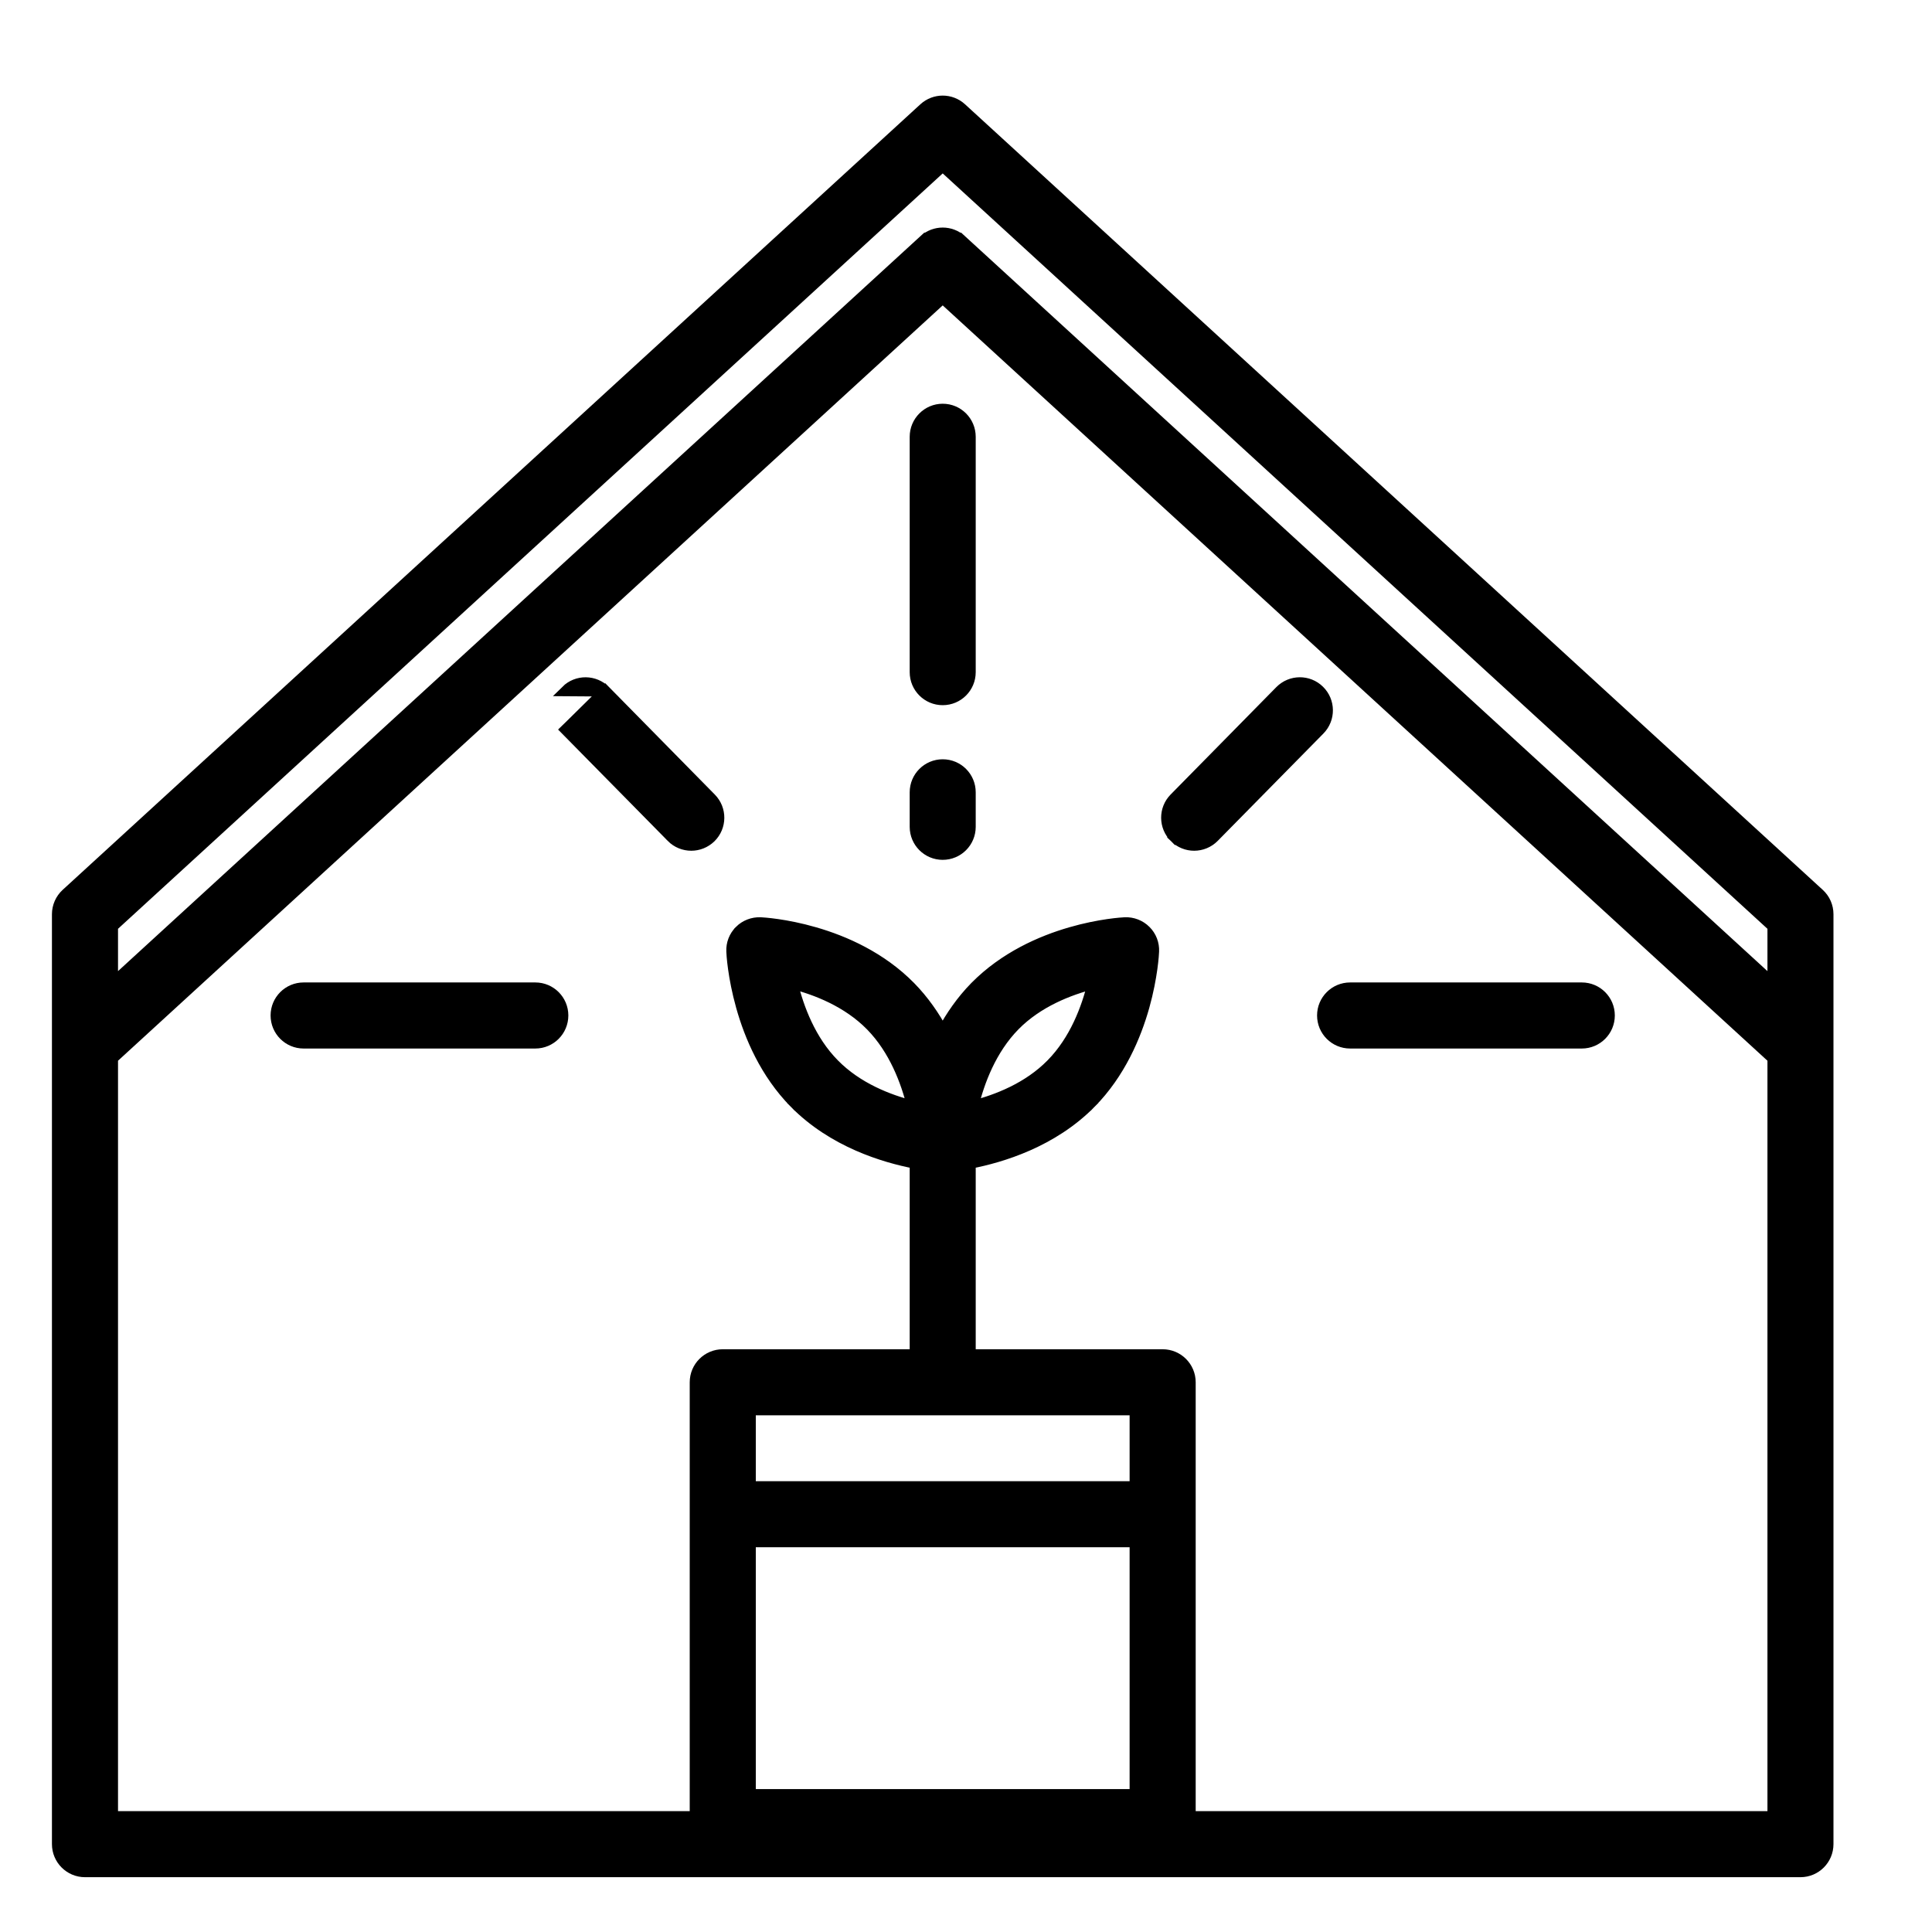
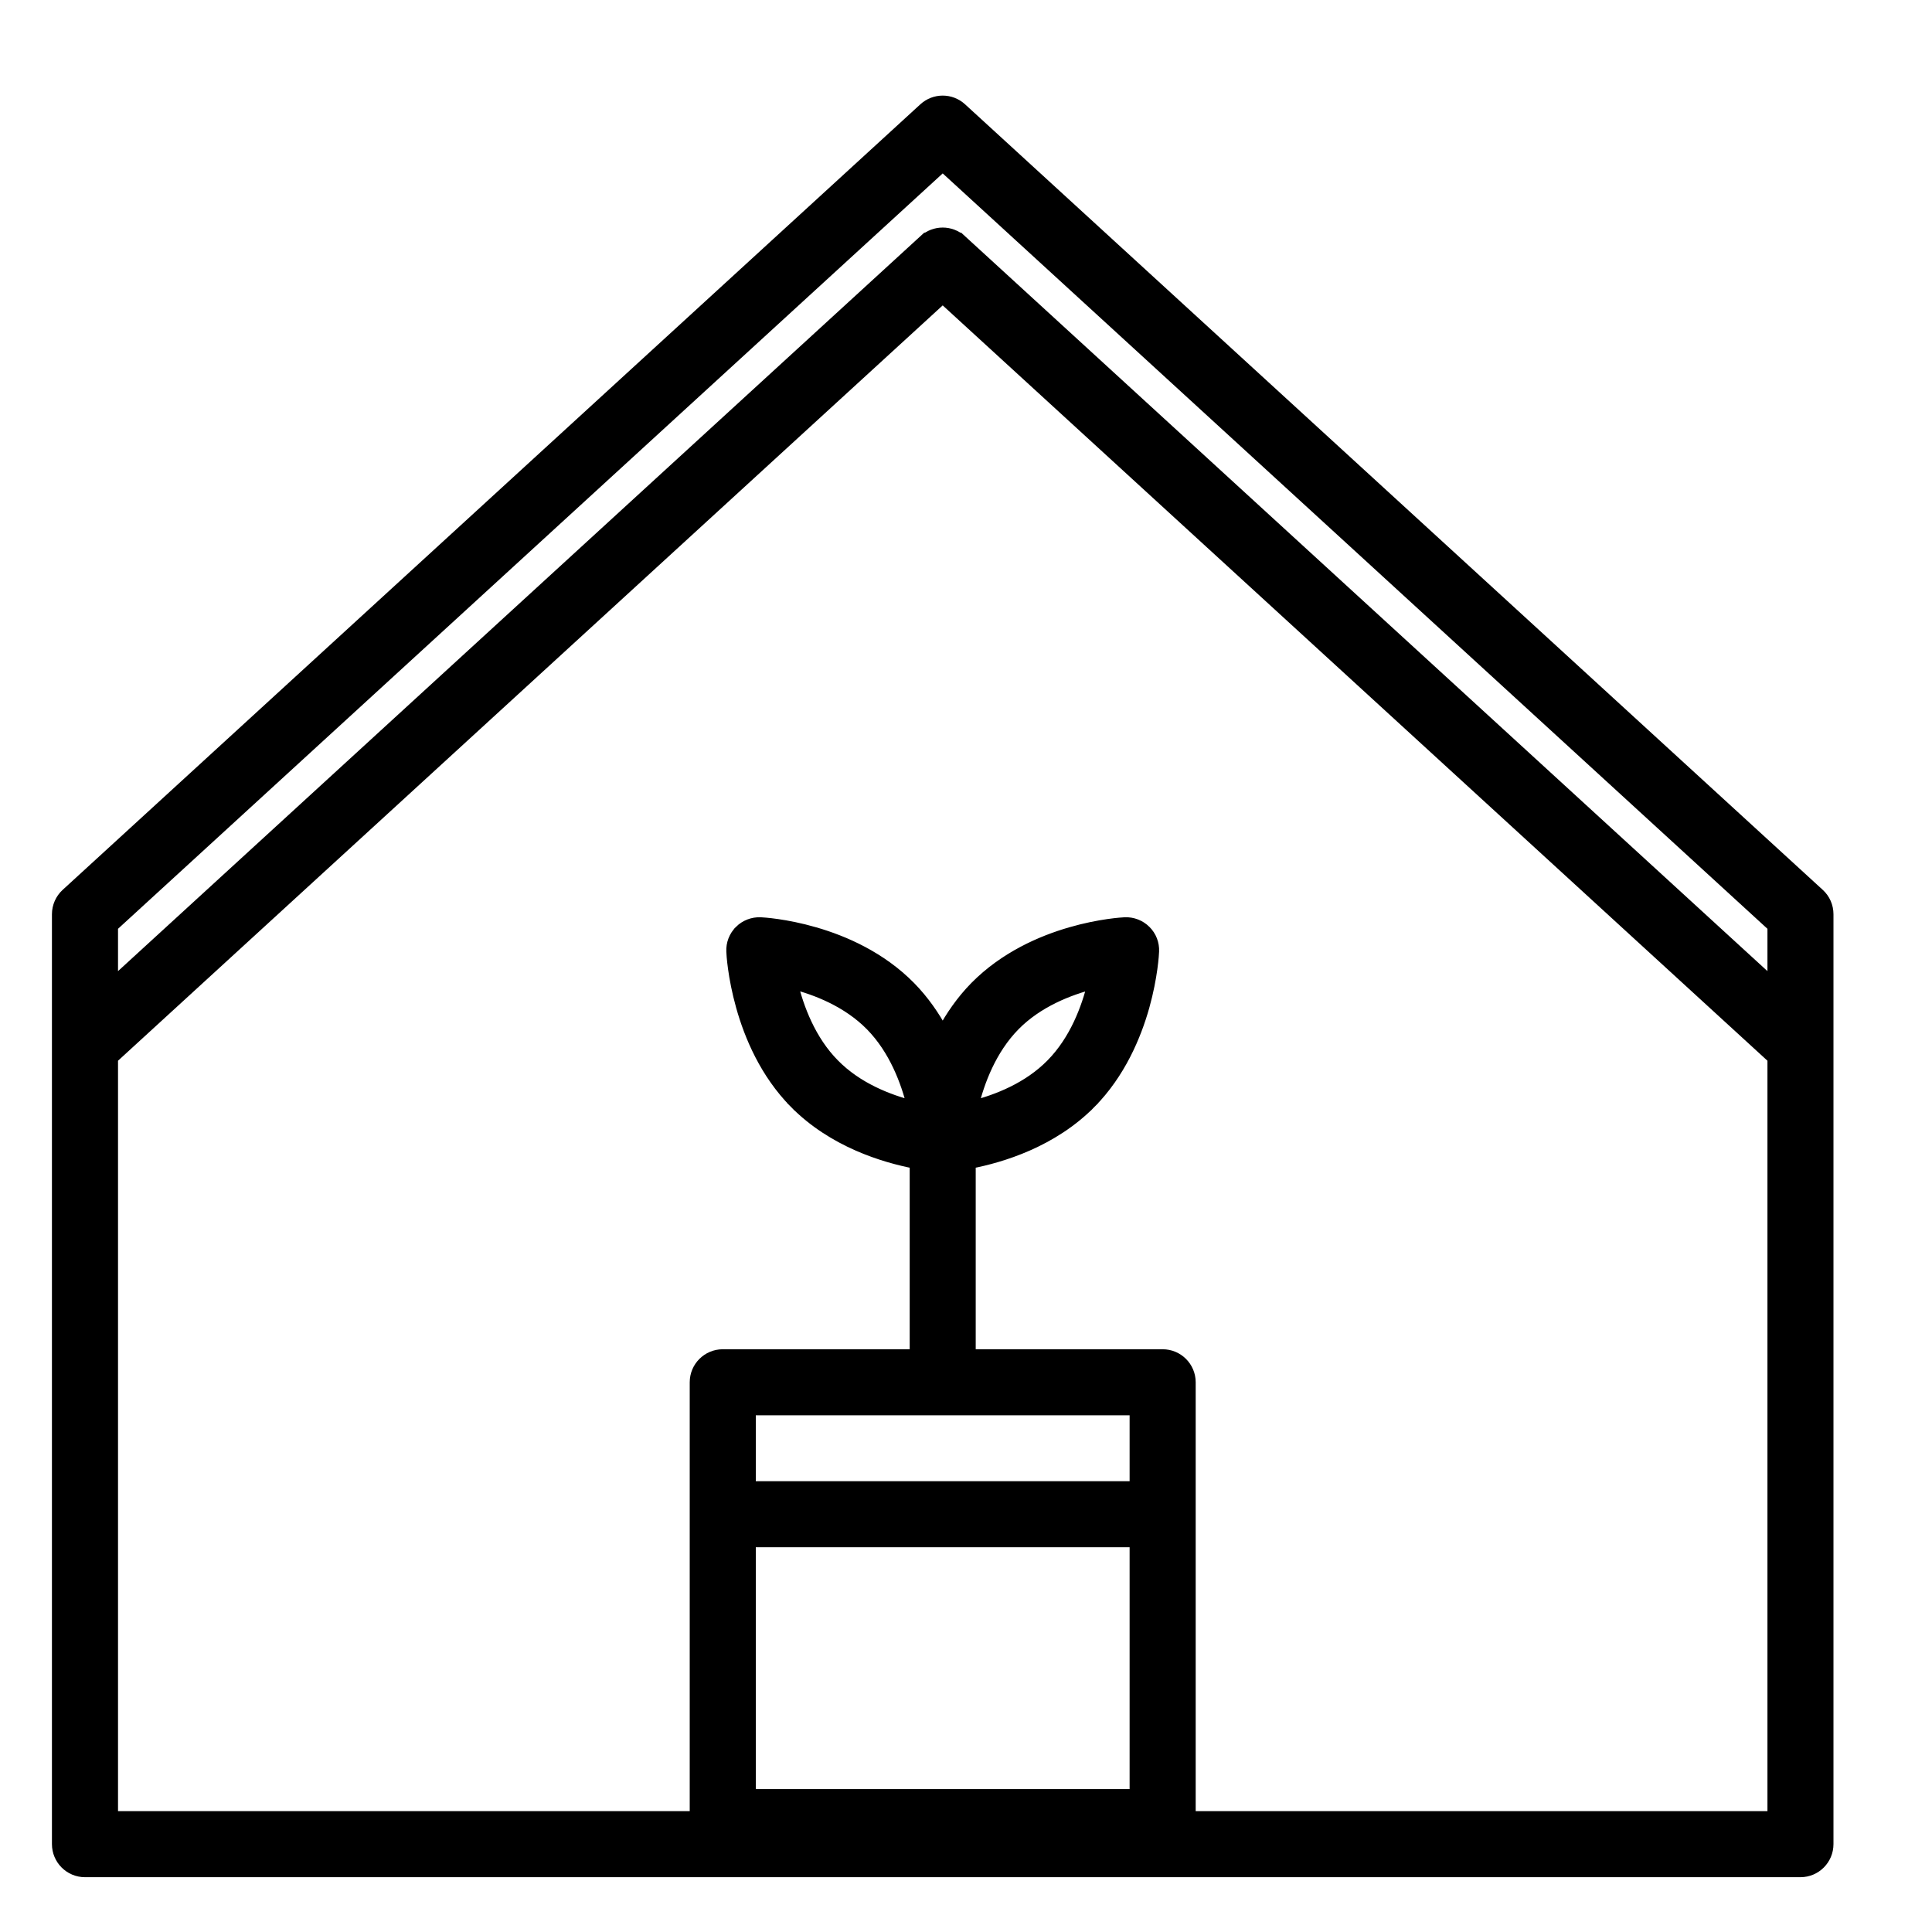
<svg xmlns="http://www.w3.org/2000/svg" width="35" height="35" viewBox="0 0 35 35" fill="none">
  <g clip-path="url(#clip0_1_2391)">
    <path d="M13.474 16.933C13.554 16.854 13.661 16.813 13.774 16.817L13.474 16.933ZM13.474 16.933C13.395 17.012 13.352 17.121 13.357 17.233L13.474 16.933ZM32.954 16.195L32.954 16.195L17.415 1.963L17.415 1.963C17.224 1.788 16.932 1.788 16.741 1.963L16.741 1.963L1.202 16.195L1.202 16.195C1.1 16.289 1.041 16.422 1.041 16.562V18.953V33.408C1.041 33.683 1.264 33.907 1.539 33.907H32.617C32.893 33.907 33.115 33.683 33.115 33.408V18.953V16.562C33.115 16.422 33.057 16.289 32.954 16.195ZM17.668 17.878C17.421 18.13 17.229 18.41 17.078 18.691C16.927 18.41 16.735 18.13 16.488 17.878L16.488 17.878C15.957 17.339 15.295 17.05 14.761 16.896C14.227 16.741 13.816 16.719 13.779 16.717L13.777 16.717C13.638 16.712 13.503 16.763 13.403 16.862L13.403 16.863C13.304 16.961 13.251 17.097 13.258 17.237L13.258 17.238C13.259 17.275 13.281 17.691 13.433 18.232C13.584 18.771 13.867 19.442 14.397 19.98L14.468 19.91L14.397 19.98C15.093 20.687 16.014 20.963 16.58 21.072V24.543H13.094C12.818 24.543 12.595 24.766 12.595 25.041V27.432V32.91H2.038V19.172L17.078 5.397L32.119 19.172V32.91H21.561V27.432V25.041C21.561 24.766 21.338 24.543 21.062 24.543H17.576V21.072C18.142 20.963 19.063 20.687 19.759 19.98L19.688 19.91L19.759 19.98C20.289 19.442 20.572 18.771 20.724 18.232C20.875 17.691 20.897 17.275 20.898 17.238L20.898 17.237C20.905 17.097 20.852 16.961 20.753 16.863C20.653 16.763 20.516 16.711 20.378 16.717L20.378 16.717C20.34 16.719 19.929 16.741 19.395 16.896C18.862 17.05 18.2 17.339 17.668 17.878L17.668 17.878ZM18.379 18.577C18.801 18.148 19.367 17.93 19.8 17.819C19.692 18.263 19.476 18.846 19.048 19.28L19.048 19.28C18.626 19.71 18.061 19.928 17.628 20.038C17.735 19.595 17.952 19.012 18.379 18.577ZM16.529 20.038C16.095 19.928 15.53 19.71 15.108 19.28L15.108 19.28C14.679 18.846 14.463 18.262 14.355 17.817C14.787 17.927 15.352 18.145 15.777 18.577C16.204 19.012 16.421 19.595 16.529 20.038ZM17.415 4.353L17.347 4.427L17.415 4.353C17.224 4.179 16.932 4.179 16.741 4.353L16.809 4.427L16.741 4.353L2.038 17.82V16.782L17.078 3.006L32.119 16.782V17.82L17.415 4.353ZM13.592 32.511V27.93H20.564V32.511H13.592ZM13.592 26.933V25.54H20.564V26.933H13.592Z" fill="black" stroke="black" stroke-width="0.2" />
-     <path d="M10.963 12.518L10.963 12.518L12.878 14.464C12.878 14.464 12.878 14.464 12.878 14.464C13.072 14.66 13.069 14.976 12.873 15.169L12.873 15.169C12.775 15.264 12.649 15.312 12.523 15.312C12.394 15.312 12.265 15.262 12.168 15.164L12.168 15.163L10.252 13.218L10.252 13.218L10.324 13.148L10.963 12.518ZM10.963 12.518C10.77 12.323 10.454 12.319 10.258 12.513L10.963 12.518ZM21.988 15.164L21.989 15.163L23.904 13.218C24.097 13.021 24.094 12.706 23.898 12.513C23.702 12.319 23.386 12.322 23.193 12.518L23.193 12.518L21.278 14.464C21.085 14.66 21.088 14.976 21.284 15.169L21.354 15.098L21.284 15.169C21.381 15.264 21.507 15.312 21.633 15.312C21.762 15.312 21.891 15.262 21.988 15.164ZM16.58 7.913V12.177C16.58 12.452 16.803 12.675 17.078 12.675C17.354 12.675 17.576 12.452 17.576 12.177V7.913C17.576 7.638 17.354 7.414 17.078 7.414C16.803 7.414 16.58 7.638 16.58 7.913ZM17.078 13.855C16.803 13.855 16.58 14.078 16.58 14.353V14.979C16.58 15.254 16.803 15.477 17.078 15.477C17.354 15.477 17.576 15.254 17.576 14.979V14.353C17.576 14.078 17.354 13.855 17.078 13.855ZM9.698 17.898H5.5C5.225 17.898 5.002 18.121 5.002 18.396C5.002 18.672 5.225 18.895 5.5 18.895H9.698C9.973 18.895 10.196 18.672 10.196 18.396C10.196 18.121 9.973 17.898 9.698 17.898ZM24.459 18.895H28.656C28.931 18.895 29.154 18.672 29.154 18.396C29.154 18.121 28.931 17.898 28.656 17.898H24.459C24.183 17.898 23.96 18.121 23.96 18.396C23.96 18.672 24.183 18.895 24.459 18.895Z" fill="black" stroke="black" stroke-width="0.2" />
  </g>
  <defs>
    <clipPath id="clip0_1_2391">
      <rect width="34" height="34" fill="white" transform="translate(0.078 0.869)" />
    </clipPath>
  </defs>
</svg>